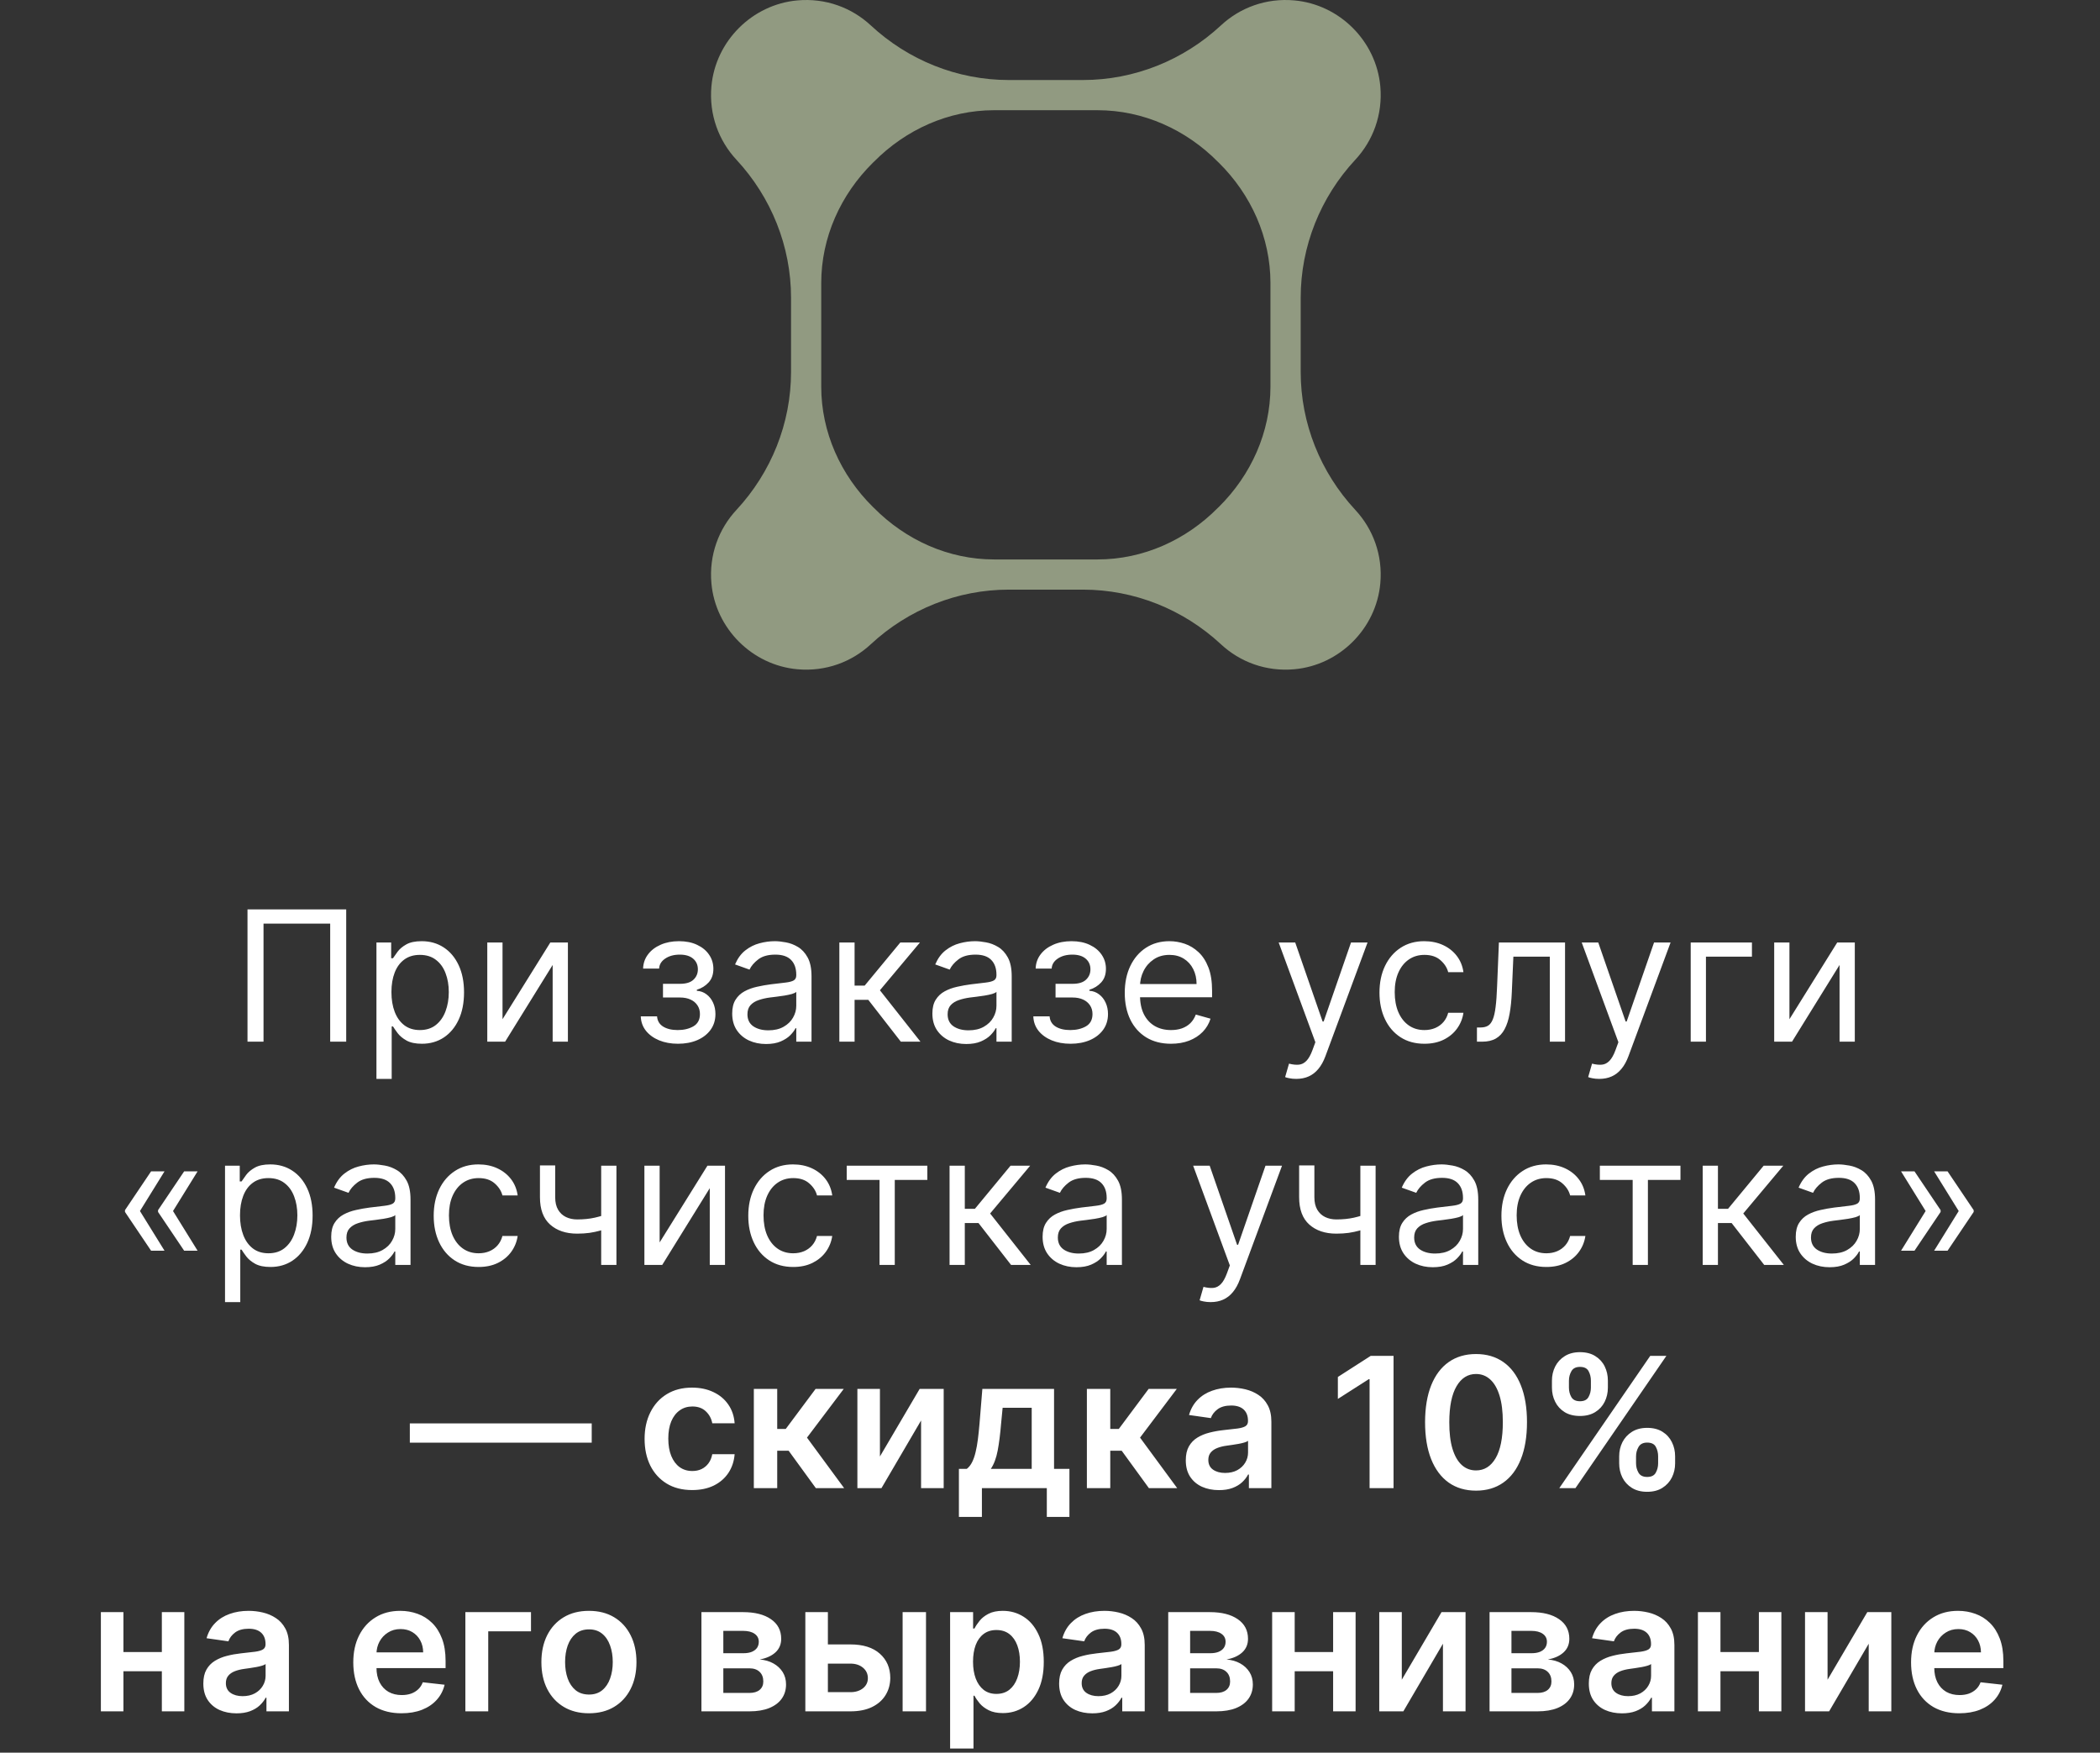
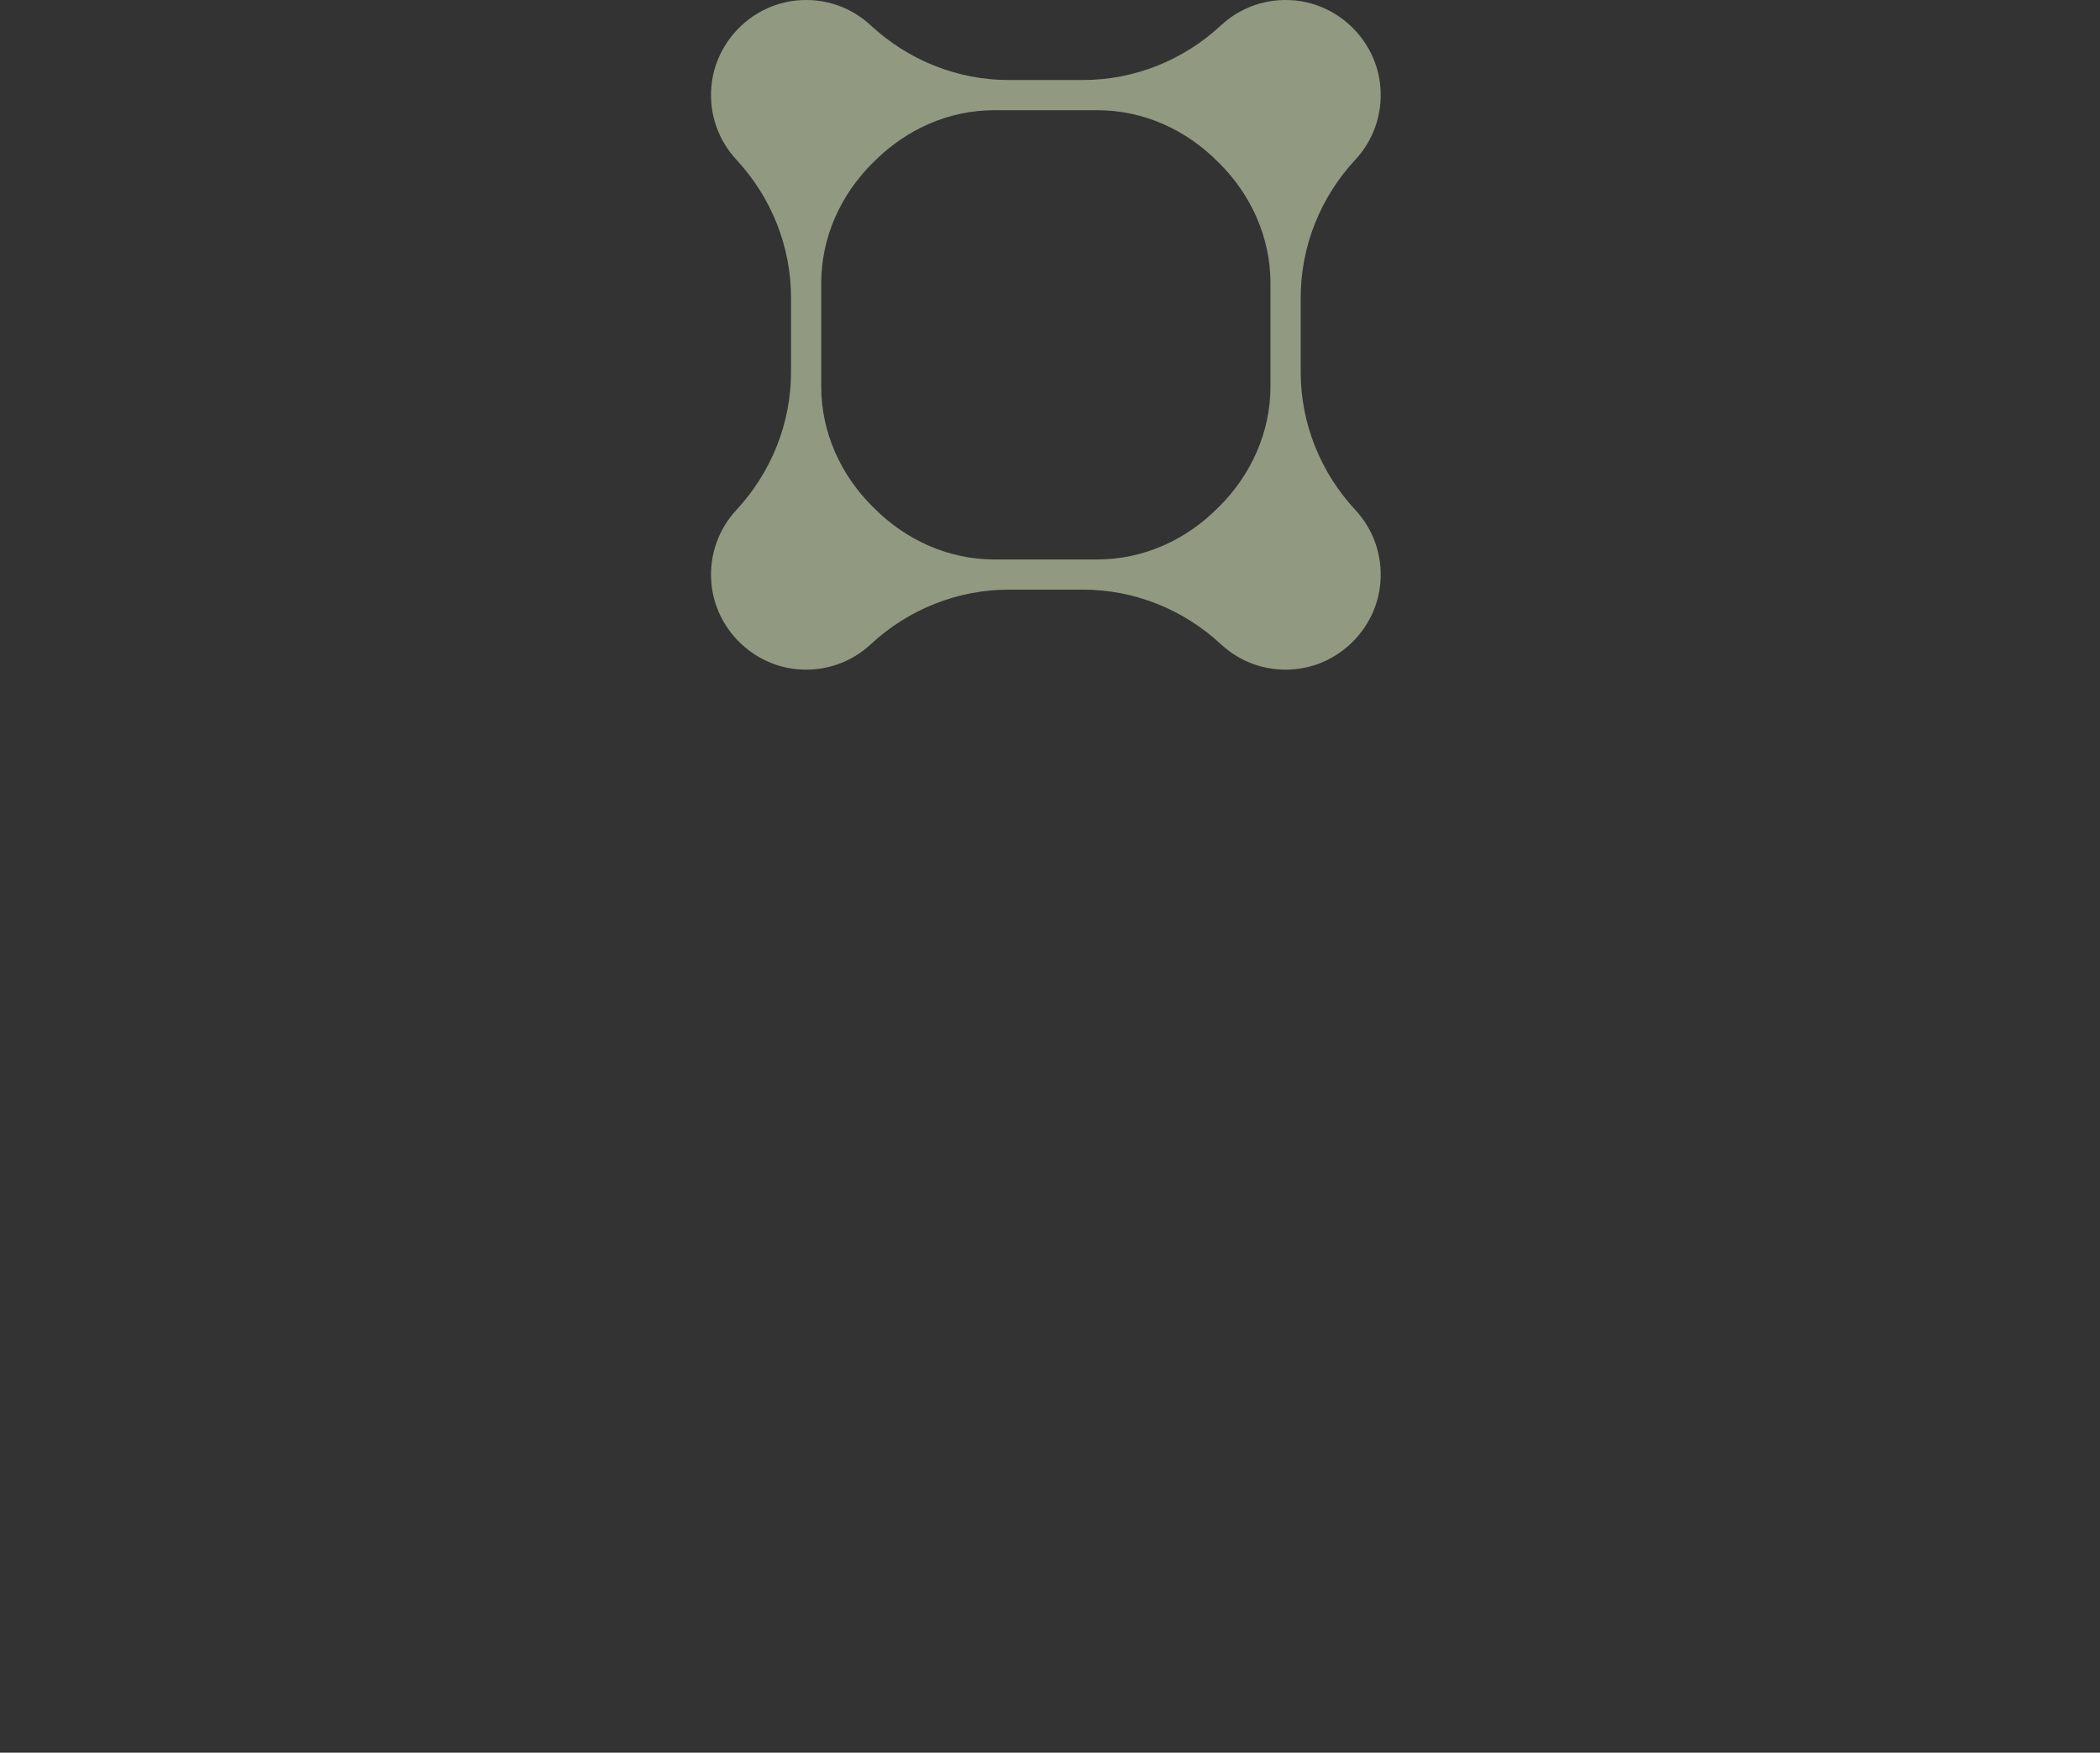
<svg xmlns="http://www.w3.org/2000/svg" width="254" height="212" viewBox="0 0 254 212" fill="none">
  <rect x="0" y="0" width="254" height="212" fill="#333333" stroke="none" />
-   <path d="M41.874 110V126H39.937V111.719H31.874V126H29.936V110H41.874ZM45.532 130.5V114H47.313V115.906H47.532C47.668 115.698 47.855 115.432 48.095 115.109C48.34 114.781 48.688 114.49 49.142 114.234C49.6 113.974 50.22 113.844 51.001 113.844C52.011 113.844 52.902 114.096 53.673 114.602C54.444 115.107 55.045 115.823 55.477 116.75C55.91 117.677 56.126 118.771 56.126 120.031C56.126 121.302 55.91 122.404 55.477 123.336C55.045 124.263 54.446 124.982 53.681 125.492C52.915 125.997 52.032 126.25 51.032 126.25C50.261 126.25 49.644 126.122 49.181 125.867C48.717 125.607 48.36 125.312 48.11 124.984C47.86 124.651 47.668 124.375 47.532 124.156H47.376V130.5H45.532ZM47.345 120C47.345 120.906 47.477 121.706 47.743 122.398C48.009 123.086 48.397 123.625 48.907 124.016C49.418 124.401 50.043 124.594 50.782 124.594C51.553 124.594 52.196 124.391 52.712 123.984C53.233 123.573 53.623 123.021 53.884 122.328C54.149 121.63 54.282 120.854 54.282 120C54.282 119.156 54.152 118.396 53.892 117.719C53.636 117.036 53.248 116.497 52.727 116.102C52.212 115.701 51.563 115.5 50.782 115.5C50.032 115.5 49.402 115.69 48.892 116.07C48.381 116.445 47.996 116.971 47.735 117.648C47.475 118.32 47.345 119.104 47.345 120ZM60.782 123.281L66.564 114H68.689V126H66.845V116.719L61.095 126H58.938V114H60.782V123.281ZM77.503 122.937H79.472C79.513 123.479 79.758 123.891 80.206 124.172C80.659 124.453 81.248 124.594 81.972 124.594C82.711 124.594 83.344 124.443 83.87 124.141C84.396 123.833 84.659 123.339 84.659 122.656C84.659 122.255 84.56 121.906 84.362 121.609C84.164 121.307 83.886 121.073 83.526 120.906C83.167 120.74 82.743 120.656 82.253 120.656H80.19V119H82.253C82.987 119 83.529 118.833 83.878 118.5C84.232 118.167 84.409 117.75 84.409 117.25C84.409 116.714 84.219 116.284 83.839 115.961C83.459 115.633 82.92 115.469 82.222 115.469C81.519 115.469 80.933 115.628 80.464 115.945C79.995 116.258 79.748 116.661 79.722 117.156H77.784C77.805 116.51 78.003 115.94 78.378 115.445C78.753 114.945 79.263 114.555 79.909 114.273C80.555 113.987 81.295 113.844 82.128 113.844C82.972 113.844 83.704 113.992 84.323 114.289C84.948 114.581 85.43 114.979 85.769 115.484C86.112 115.984 86.284 116.552 86.284 117.187C86.284 117.865 86.094 118.411 85.714 118.828C85.334 119.245 84.857 119.542 84.284 119.719V119.844C84.737 119.875 85.13 120.021 85.464 120.281C85.802 120.536 86.065 120.872 86.253 121.289C86.44 121.701 86.534 122.156 86.534 122.656C86.534 123.385 86.339 124.021 85.948 124.562C85.558 125.099 85.021 125.516 84.339 125.812C83.657 126.104 82.878 126.25 82.003 126.25C81.154 126.25 80.394 126.112 79.722 125.836C79.05 125.555 78.516 125.167 78.12 124.672C77.73 124.172 77.524 123.594 77.503 122.937ZM92.655 126.281C91.895 126.281 91.205 126.138 90.585 125.852C89.965 125.56 89.473 125.141 89.108 124.594C88.744 124.042 88.561 123.375 88.561 122.594C88.561 121.906 88.697 121.349 88.968 120.922C89.239 120.49 89.601 120.151 90.054 119.906C90.507 119.661 91.007 119.479 91.554 119.359C92.106 119.234 92.66 119.135 93.218 119.063C93.947 118.969 94.538 118.898 94.991 118.852C95.45 118.799 95.783 118.714 95.991 118.594C96.205 118.474 96.311 118.266 96.311 117.969V117.906C96.311 117.135 96.101 116.536 95.679 116.109C95.262 115.682 94.629 115.469 93.78 115.469C92.9 115.469 92.21 115.661 91.71 116.047C91.21 116.432 90.858 116.844 90.655 117.281L88.905 116.656C89.218 115.927 89.634 115.359 90.155 114.953C90.681 114.542 91.254 114.255 91.874 114.094C92.499 113.927 93.114 113.844 93.718 113.844C94.103 113.844 94.546 113.891 95.046 113.984C95.551 114.073 96.038 114.258 96.507 114.539C96.981 114.82 97.374 115.245 97.686 115.812C97.999 116.38 98.155 117.141 98.155 118.094V126H96.311V124.375H96.218C96.093 124.635 95.884 124.914 95.593 125.211C95.301 125.508 94.913 125.76 94.429 125.969C93.944 126.177 93.353 126.281 92.655 126.281ZM92.936 124.625C93.666 124.625 94.28 124.482 94.78 124.195C95.285 123.909 95.666 123.539 95.921 123.086C96.181 122.633 96.311 122.156 96.311 121.656V119.969C96.233 120.062 96.061 120.148 95.796 120.227C95.535 120.299 95.233 120.365 94.89 120.422C94.551 120.474 94.22 120.521 93.897 120.562C93.58 120.599 93.322 120.63 93.124 120.656C92.645 120.719 92.197 120.82 91.78 120.961C91.369 121.096 91.035 121.302 90.78 121.578C90.53 121.849 90.405 122.219 90.405 122.687C90.405 123.328 90.642 123.812 91.116 124.141C91.595 124.464 92.202 124.625 92.936 124.625ZM101.521 126V114H103.364V119.219H104.583L108.896 114H111.271L106.427 119.781L111.333 126H108.958L105.021 120.937H103.364V126H101.521ZM116.868 126.281C116.108 126.281 115.418 126.138 114.798 125.852C114.178 125.56 113.686 125.141 113.321 124.594C112.957 124.042 112.774 123.375 112.774 122.594C112.774 121.906 112.91 121.349 113.181 120.922C113.451 120.49 113.813 120.151 114.267 119.906C114.72 119.661 115.22 119.479 115.767 119.359C116.319 119.234 116.873 119.135 117.431 119.063C118.16 118.969 118.751 118.898 119.204 118.852C119.662 118.799 119.996 118.714 120.204 118.594C120.418 118.474 120.524 118.266 120.524 117.969V117.906C120.524 117.135 120.313 116.536 119.892 116.109C119.475 115.682 118.842 115.469 117.993 115.469C117.113 115.469 116.423 115.661 115.923 116.047C115.423 116.432 115.071 116.844 114.868 117.281L113.118 116.656C113.431 115.927 113.847 115.359 114.368 114.953C114.894 114.542 115.467 114.255 116.087 114.094C116.712 113.927 117.326 113.844 117.931 113.844C118.316 113.844 118.759 113.891 119.259 113.984C119.764 114.073 120.251 114.258 120.72 114.539C121.194 114.82 121.587 115.245 121.899 115.812C122.212 116.38 122.368 117.141 122.368 118.094V126H120.524V124.375H120.431C120.306 124.635 120.097 124.914 119.806 125.211C119.514 125.508 119.126 125.76 118.642 125.969C118.157 126.177 117.566 126.281 116.868 126.281ZM117.149 124.625C117.879 124.625 118.493 124.482 118.993 124.195C119.498 123.909 119.879 123.539 120.134 123.086C120.394 122.633 120.524 122.156 120.524 121.656V119.969C120.446 120.062 120.274 120.148 120.009 120.227C119.748 120.299 119.446 120.365 119.103 120.422C118.764 120.474 118.433 120.521 118.11 120.562C117.793 120.599 117.535 120.63 117.337 120.656C116.858 120.719 116.41 120.82 115.993 120.961C115.582 121.096 115.248 121.302 114.993 121.578C114.743 121.849 114.618 122.219 114.618 122.687C114.618 123.328 114.855 123.812 115.329 124.141C115.808 124.464 116.415 124.625 117.149 124.625ZM124.983 122.937H126.952C126.994 123.479 127.239 123.891 127.687 124.172C128.14 124.453 128.728 124.594 129.452 124.594C130.192 124.594 130.825 124.443 131.351 124.141C131.877 123.833 132.14 123.339 132.14 122.656C132.14 122.255 132.041 121.906 131.843 121.609C131.645 121.307 131.366 121.073 131.007 120.906C130.647 120.74 130.223 120.656 129.733 120.656H127.671V119H129.733C130.468 119 131.009 118.833 131.358 118.5C131.713 118.167 131.89 117.75 131.89 117.25C131.89 116.714 131.7 116.284 131.319 115.961C130.939 115.633 130.4 115.469 129.702 115.469C128.999 115.469 128.413 115.628 127.944 115.945C127.476 116.258 127.228 116.661 127.202 117.156H125.265C125.285 116.51 125.483 115.94 125.858 115.445C126.233 114.945 126.744 114.555 127.39 114.273C128.035 113.987 128.775 113.844 129.608 113.844C130.452 113.844 131.184 113.992 131.804 114.289C132.429 114.581 132.91 114.979 133.249 115.484C133.593 115.984 133.765 116.552 133.765 117.187C133.765 117.865 133.575 118.411 133.194 118.828C132.814 119.245 132.338 119.542 131.765 119.719V119.844C132.218 119.875 132.611 120.021 132.944 120.281C133.283 120.536 133.546 120.872 133.733 121.289C133.921 121.701 134.015 122.156 134.015 122.656C134.015 123.385 133.819 124.021 133.429 124.562C133.038 125.099 132.502 125.516 131.819 125.812C131.137 126.104 130.358 126.25 129.483 126.25C128.634 126.25 127.874 126.112 127.202 125.836C126.53 125.555 125.996 125.167 125.601 124.672C125.21 124.172 125.004 123.594 124.983 122.937ZM141.636 126.25C140.479 126.25 139.482 125.995 138.644 125.484C137.81 124.969 137.167 124.25 136.714 123.328C136.266 122.401 136.042 121.323 136.042 120.094C136.042 118.865 136.266 117.781 136.714 116.844C137.167 115.901 137.797 115.167 138.604 114.641C139.417 114.109 140.365 113.844 141.448 113.844C142.073 113.844 142.69 113.948 143.3 114.156C143.909 114.365 144.464 114.703 144.964 115.172C145.464 115.635 145.862 116.25 146.159 117.016C146.456 117.781 146.604 118.724 146.604 119.844V120.625H137.354V119.031H144.729C144.729 118.354 144.594 117.75 144.323 117.219C144.058 116.687 143.677 116.268 143.183 115.961C142.693 115.654 142.115 115.5 141.448 115.5C140.714 115.5 140.078 115.682 139.542 116.047C139.011 116.406 138.602 116.875 138.315 117.453C138.029 118.031 137.886 118.651 137.886 119.312V120.375C137.886 121.281 138.042 122.049 138.354 122.68C138.672 123.305 139.112 123.781 139.675 124.109C140.237 124.432 140.891 124.594 141.636 124.594C142.12 124.594 142.558 124.526 142.948 124.391C143.344 124.25 143.685 124.042 143.972 123.766C144.258 123.484 144.479 123.135 144.636 122.719L146.417 123.219C146.229 123.823 145.914 124.354 145.472 124.812C145.029 125.266 144.482 125.62 143.831 125.875C143.18 126.125 142.448 126.25 141.636 126.25ZM156.784 130.5C156.472 130.5 156.193 130.474 155.948 130.422C155.703 130.375 155.534 130.328 155.44 130.281L155.909 128.656C156.357 128.771 156.753 128.813 157.097 128.781C157.44 128.75 157.745 128.596 158.011 128.32C158.282 128.049 158.529 127.609 158.753 127L159.097 126.063L154.659 114H156.659L159.972 123.562H160.097L163.409 114H165.409L160.315 127.75C160.086 128.37 159.802 128.883 159.464 129.289C159.125 129.701 158.732 130.005 158.284 130.203C157.841 130.401 157.341 130.5 156.784 130.5ZM172.288 126.25C171.163 126.25 170.194 125.984 169.382 125.453C168.569 124.922 167.944 124.19 167.507 123.258C167.069 122.326 166.851 121.26 166.851 120.062C166.851 118.844 167.075 117.768 167.522 116.836C167.976 115.898 168.606 115.167 169.413 114.641C170.226 114.109 171.174 113.844 172.257 113.844C173.101 113.844 173.861 114 174.538 114.312C175.215 114.625 175.77 115.062 176.202 115.625C176.634 116.187 176.903 116.844 177.007 117.594H175.163C175.022 117.047 174.71 116.562 174.226 116.141C173.746 115.714 173.101 115.5 172.288 115.5C171.569 115.5 170.939 115.687 170.397 116.062C169.861 116.432 169.442 116.956 169.14 117.633C168.843 118.305 168.694 119.094 168.694 120C168.694 120.927 168.84 121.734 169.132 122.422C169.429 123.109 169.845 123.643 170.382 124.023C170.924 124.404 171.559 124.594 172.288 124.594C172.767 124.594 173.202 124.51 173.593 124.344C173.983 124.177 174.314 123.938 174.585 123.625C174.856 123.312 175.049 122.937 175.163 122.5H177.007C176.903 123.208 176.645 123.846 176.233 124.414C175.827 124.977 175.288 125.424 174.616 125.758C173.95 126.086 173.174 126.25 172.288 126.25ZM178.64 126V124.281H179.077C179.437 124.281 179.736 124.211 179.976 124.07C180.215 123.924 180.408 123.672 180.554 123.312C180.705 122.948 180.819 122.443 180.897 121.797C180.981 121.146 181.041 120.318 181.077 119.312L181.296 114H189.296V126H187.452V115.719H183.046L182.858 120C182.817 120.984 182.728 121.852 182.593 122.602C182.463 123.346 182.262 123.971 181.991 124.477C181.726 124.982 181.371 125.362 180.929 125.617C180.486 125.872 179.931 126 179.265 126H178.64ZM193.437 130.5C193.124 130.5 192.845 130.474 192.601 130.422C192.356 130.375 192.187 130.328 192.093 130.281L192.562 128.656C193.009 128.771 193.405 128.813 193.749 128.781C194.093 128.75 194.397 128.596 194.663 128.32C194.934 128.049 195.181 127.609 195.405 127L195.749 126.063L191.312 114H193.312L196.624 123.562H196.749L200.062 114H202.062L196.968 127.75C196.739 128.37 196.455 128.883 196.116 129.289C195.778 129.701 195.384 130.005 194.937 130.203C194.494 130.401 193.994 130.5 193.437 130.5ZM211.901 114V115.719H206.339V126H204.495V114H211.901ZM216.437 123.281L222.218 114H224.343V126H222.499V116.719L216.749 126H214.593V114H216.437V123.281ZM19.898 151.281H18.273L15.117 146.594V146.437H16.898L19.898 151.281ZM19.898 141.687L16.898 146.531H15.117V146.375L18.273 141.687H19.898ZM23.898 151.281H22.273L19.117 146.594V146.437H20.898L23.898 151.281ZM23.898 141.687L20.898 146.531H19.117V146.375L22.273 141.687H23.898ZM27.217 157.5V141H28.998V142.906H29.217C29.352 142.698 29.54 142.432 29.779 142.109C30.024 141.781 30.373 141.49 30.826 141.234C31.285 140.974 31.904 140.844 32.685 140.844C33.696 140.844 34.587 141.096 35.357 141.602C36.128 142.107 36.73 142.823 37.162 143.75C37.594 144.677 37.81 145.771 37.81 147.031C37.81 148.302 37.594 149.404 37.162 150.336C36.73 151.263 36.131 151.982 35.365 152.492C34.6 152.997 33.717 153.25 32.717 153.25C31.946 153.25 31.329 153.122 30.865 152.867C30.402 152.607 30.045 152.312 29.795 151.984C29.545 151.651 29.352 151.375 29.217 151.156H29.061V157.5H27.217ZM29.029 147C29.029 147.906 29.162 148.706 29.428 149.398C29.693 150.086 30.081 150.625 30.592 151.016C31.102 151.401 31.727 151.594 32.467 151.594C33.238 151.594 33.881 151.391 34.397 150.984C34.917 150.573 35.308 150.021 35.568 149.328C35.834 148.63 35.967 147.854 35.967 147C35.967 146.156 35.837 145.396 35.576 144.719C35.321 144.036 34.933 143.497 34.412 143.102C33.897 142.701 33.248 142.5 32.467 142.5C31.717 142.5 31.087 142.69 30.576 143.07C30.066 143.445 29.68 143.971 29.42 144.648C29.16 145.32 29.029 146.104 29.029 147ZM44.154 153.281C43.394 153.281 42.704 153.138 42.084 152.852C41.464 152.56 40.972 152.141 40.607 151.594C40.243 151.042 40.06 150.375 40.06 149.594C40.06 148.906 40.196 148.349 40.467 147.922C40.738 147.49 41.1 147.151 41.553 146.906C42.006 146.661 42.506 146.479 43.053 146.359C43.605 146.234 44.16 146.135 44.717 146.063C45.446 145.969 46.037 145.898 46.49 145.852C46.949 145.799 47.282 145.714 47.49 145.594C47.704 145.474 47.81 145.266 47.81 144.969V144.906C47.81 144.135 47.6 143.536 47.178 143.109C46.761 142.682 46.128 142.469 45.279 142.469C44.399 142.469 43.709 142.661 43.209 143.047C42.709 143.432 42.357 143.844 42.154 144.281L40.404 143.656C40.717 142.927 41.133 142.359 41.654 141.953C42.18 141.542 42.753 141.255 43.373 141.094C43.998 140.927 44.613 140.844 45.217 140.844C45.602 140.844 46.045 140.891 46.545 140.984C47.05 141.073 47.537 141.258 48.006 141.539C48.48 141.82 48.873 142.245 49.185 142.812C49.498 143.38 49.654 144.141 49.654 145.094V153H47.81V151.375H47.717C47.592 151.635 47.383 151.914 47.092 152.211C46.8 152.508 46.412 152.76 45.928 152.969C45.443 153.177 44.852 153.281 44.154 153.281ZM44.435 151.625C45.165 151.625 45.779 151.482 46.279 151.195C46.785 150.909 47.165 150.539 47.42 150.086C47.68 149.633 47.81 149.156 47.81 148.656V146.969C47.732 147.062 47.56 147.148 47.295 147.227C47.035 147.299 46.732 147.365 46.389 147.422C46.05 147.474 45.719 147.521 45.397 147.562C45.079 147.599 44.821 147.63 44.623 147.656C44.144 147.719 43.696 147.82 43.279 147.961C42.868 148.096 42.535 148.302 42.279 148.578C42.029 148.849 41.904 149.219 41.904 149.687C41.904 150.328 42.141 150.812 42.615 151.141C43.094 151.464 43.701 151.625 44.435 151.625ZM57.895 153.25C56.77 153.25 55.801 152.984 54.988 152.453C54.176 151.922 53.551 151.19 53.113 150.258C52.676 149.326 52.457 148.26 52.457 147.062C52.457 145.844 52.681 144.768 53.129 143.836C53.582 142.898 54.212 142.167 55.02 141.641C55.832 141.109 56.78 140.844 57.863 140.844C58.707 140.844 59.467 141 60.145 141.312C60.822 141.625 61.376 142.062 61.809 142.625C62.241 143.187 62.509 143.844 62.613 144.594H60.77C60.629 144.047 60.316 143.562 59.832 143.141C59.353 142.714 58.707 142.5 57.895 142.5C57.176 142.5 56.546 142.687 56.004 143.062C55.467 143.432 55.048 143.956 54.746 144.633C54.449 145.305 54.301 146.094 54.301 147C54.301 147.927 54.447 148.734 54.738 149.422C55.035 150.109 55.452 150.643 55.988 151.023C56.53 151.404 57.165 151.594 57.895 151.594C58.374 151.594 58.809 151.51 59.199 151.344C59.59 151.177 59.921 150.938 60.191 150.625C60.462 150.312 60.655 149.937 60.77 149.5H62.613C62.509 150.208 62.251 150.846 61.84 151.414C61.434 151.977 60.895 152.424 60.223 152.758C59.556 153.086 58.78 153.25 57.895 153.25ZM74.559 141V153H72.715V141H74.559ZM73.84 146.719V148.437C73.423 148.594 73.009 148.732 72.598 148.852C72.186 148.966 71.754 149.057 71.301 149.125C70.848 149.187 70.35 149.219 69.809 149.219C68.449 149.219 67.358 148.852 66.535 148.117C65.717 147.383 65.309 146.281 65.309 144.812V140.969H67.152V144.812C67.152 145.427 67.269 145.932 67.504 146.328C67.738 146.724 68.056 147.018 68.457 147.211C68.858 147.404 69.309 147.5 69.809 147.5C70.59 147.5 71.296 147.43 71.926 147.289C72.561 147.143 73.199 146.953 73.84 146.719ZM79.785 150.281L85.566 141H87.691V153H85.848V143.719L80.098 153H77.941V141H79.785V150.281ZM95.943 153.25C94.818 153.25 93.85 152.984 93.037 152.453C92.225 151.922 91.6 151.19 91.162 150.258C90.725 149.326 90.506 148.26 90.506 147.062C90.506 145.844 90.73 144.768 91.178 143.836C91.631 142.898 92.261 142.167 93.068 141.641C93.881 141.109 94.829 140.844 95.912 140.844C96.756 140.844 97.516 141 98.193 141.312C98.87 141.625 99.425 142.062 99.857 142.625C100.29 143.187 100.558 143.844 100.662 144.594H98.818C98.678 144.047 98.365 143.562 97.881 143.141C97.402 142.714 96.756 142.5 95.943 142.5C95.225 142.5 94.594 142.687 94.053 143.062C93.516 143.432 93.097 143.956 92.795 144.633C92.498 145.305 92.35 146.094 92.35 147C92.35 147.927 92.495 148.734 92.787 149.422C93.084 150.109 93.501 150.643 94.037 151.023C94.579 151.404 95.214 151.594 95.943 151.594C96.422 151.594 96.857 151.51 97.248 151.344C97.639 151.177 97.969 150.938 98.24 150.625C98.511 150.312 98.704 149.937 98.818 149.5H100.662C100.558 150.208 100.3 150.846 99.889 151.414C99.482 151.977 98.943 152.424 98.272 152.758C97.605 153.086 96.829 153.25 95.943 153.25ZM102.412 142.719V141H112.162V142.719H108.225V153H106.381V142.719H102.412ZM114.852 153V141H116.695V146.219H117.914L122.227 141H124.602L119.758 146.781L124.664 153H122.289L118.352 147.937H116.695V153H114.852ZM130.199 153.281C129.439 153.281 128.749 153.138 128.129 152.852C127.509 152.56 127.017 152.141 126.652 151.594C126.288 151.042 126.105 150.375 126.105 149.594C126.105 148.906 126.241 148.349 126.512 147.922C126.783 147.49 127.145 147.151 127.598 146.906C128.051 146.661 128.551 146.479 129.098 146.359C129.65 146.234 130.204 146.135 130.762 146.063C131.491 145.969 132.082 145.898 132.535 145.852C132.993 145.799 133.327 145.714 133.535 145.594C133.749 145.474 133.855 145.266 133.855 144.969V144.906C133.855 144.135 133.645 143.536 133.223 143.109C132.806 142.682 132.173 142.469 131.324 142.469C130.444 142.469 129.754 142.661 129.254 143.047C128.754 143.432 128.402 143.844 128.199 144.281L126.449 143.656C126.762 142.927 127.178 142.359 127.699 141.953C128.225 141.542 128.798 141.255 129.418 141.094C130.043 140.927 130.658 140.844 131.262 140.844C131.647 140.844 132.09 140.891 132.59 140.984C133.095 141.073 133.582 141.258 134.051 141.539C134.525 141.82 134.918 142.245 135.23 142.812C135.543 143.38 135.699 144.141 135.699 145.094V153H133.855V151.375H133.762C133.637 151.635 133.428 151.914 133.137 152.211C132.845 152.508 132.457 152.76 131.973 152.969C131.488 153.177 130.897 153.281 130.199 153.281ZM130.48 151.625C131.21 151.625 131.824 151.482 132.324 151.195C132.829 150.909 133.21 150.539 133.465 150.086C133.725 149.633 133.855 149.156 133.855 148.656V146.969C133.777 147.062 133.605 147.148 133.34 147.227C133.079 147.299 132.777 147.365 132.434 147.422C132.095 147.474 131.764 147.521 131.441 147.562C131.124 147.599 130.866 147.63 130.668 147.656C130.189 147.719 129.741 147.82 129.324 147.961C128.913 148.096 128.579 148.302 128.324 148.578C128.074 148.849 127.949 149.219 127.949 149.687C127.949 150.328 128.186 150.812 128.66 151.141C129.139 151.464 129.746 151.625 130.48 151.625ZM146.439 157.5C146.127 157.5 145.848 157.474 145.604 157.422C145.359 157.375 145.189 157.328 145.096 157.281L145.564 155.656C146.012 155.771 146.408 155.813 146.752 155.781C147.096 155.75 147.4 155.596 147.666 155.32C147.937 155.049 148.184 154.609 148.408 154L148.752 153.063L144.314 141H146.314L149.627 150.562H149.752L153.064 141H155.064L149.971 154.75C149.742 155.37 149.458 155.883 149.119 156.289C148.781 156.701 148.387 157.005 147.939 157.203C147.497 157.401 146.997 157.5 146.439 157.5ZM166.383 141V153H164.539V141H166.383ZM165.664 146.719V148.437C165.247 148.594 164.833 148.732 164.422 148.852C164.01 148.966 163.578 149.057 163.125 149.125C162.672 149.187 162.174 149.219 161.633 149.219C160.273 149.219 159.182 148.852 158.359 148.117C157.542 147.383 157.133 146.281 157.133 144.812V140.969H158.977V144.812C158.977 145.427 159.094 145.932 159.328 146.328C159.563 146.724 159.88 147.018 160.281 147.211C160.682 147.404 161.133 147.5 161.633 147.5C162.414 147.5 163.12 147.43 163.75 147.289C164.385 147.143 165.023 146.953 165.664 146.719ZM173.297 153.281C172.536 153.281 171.846 153.138 171.227 152.852C170.607 152.56 170.115 152.141 169.75 151.594C169.385 151.042 169.203 150.375 169.203 149.594C169.203 148.906 169.339 148.349 169.609 147.922C169.88 147.49 170.242 147.151 170.695 146.906C171.148 146.661 171.648 146.479 172.195 146.359C172.747 146.234 173.302 146.135 173.859 146.063C174.589 145.969 175.18 145.898 175.633 145.852C176.091 145.799 176.424 145.714 176.633 145.594C176.846 145.474 176.953 145.266 176.953 144.969V144.906C176.953 144.135 176.742 143.536 176.32 143.109C175.904 142.682 175.271 142.469 174.422 142.469C173.542 142.469 172.852 142.661 172.352 143.047C171.852 143.432 171.5 143.844 171.297 144.281L169.547 143.656C169.859 142.927 170.276 142.359 170.797 141.953C171.323 141.542 171.896 141.255 172.516 141.094C173.141 140.927 173.755 140.844 174.359 140.844C174.745 140.844 175.188 140.891 175.688 140.984C176.193 141.073 176.68 141.258 177.148 141.539C177.622 141.82 178.016 142.245 178.328 142.812C178.641 143.38 178.797 144.141 178.797 145.094V153H176.953V151.375H176.859C176.734 151.635 176.526 151.914 176.234 152.211C175.943 152.508 175.555 152.76 175.07 152.969C174.586 153.177 173.995 153.281 173.297 153.281ZM173.578 151.625C174.307 151.625 174.922 151.482 175.422 151.195C175.927 150.909 176.307 150.539 176.562 150.086C176.823 149.633 176.953 149.156 176.953 148.656V146.969C176.875 147.062 176.703 147.148 176.438 147.227C176.177 147.299 175.875 147.365 175.531 147.422C175.193 147.474 174.862 147.521 174.539 147.562C174.221 147.599 173.964 147.63 173.766 147.656C173.286 147.719 172.839 147.82 172.422 147.961C172.01 148.096 171.677 148.302 171.422 148.578C171.172 148.849 171.047 149.219 171.047 149.687C171.047 150.328 171.284 150.812 171.758 151.141C172.237 151.464 172.844 151.625 173.578 151.625ZM187.037 153.25C185.912 153.25 184.943 152.984 184.131 152.453C183.318 151.922 182.693 151.19 182.256 150.258C181.818 149.326 181.6 148.26 181.6 147.062C181.6 145.844 181.824 144.768 182.271 143.836C182.725 142.898 183.355 142.167 184.162 141.641C184.975 141.109 185.923 140.844 187.006 140.844C187.85 140.844 188.61 141 189.287 141.312C189.964 141.625 190.519 142.062 190.951 142.625C191.383 143.187 191.652 143.844 191.756 144.594H189.912C189.771 144.047 189.459 143.562 188.975 143.141C188.495 142.714 187.85 142.5 187.037 142.5C186.318 142.5 185.688 142.687 185.146 143.062C184.61 143.432 184.191 143.956 183.889 144.633C183.592 145.305 183.443 146.094 183.443 147C183.443 147.927 183.589 148.734 183.881 149.422C184.178 150.109 184.594 150.643 185.131 151.023C185.673 151.404 186.308 151.594 187.037 151.594C187.516 151.594 187.951 151.51 188.342 151.344C188.732 151.177 189.063 150.938 189.334 150.625C189.605 150.312 189.798 149.937 189.912 149.5H191.756C191.652 150.208 191.394 150.846 190.982 151.414C190.576 151.977 190.037 152.424 189.365 152.758C188.699 153.086 187.923 153.25 187.037 153.25ZM193.506 142.719V141H203.256V142.719H199.318V153H197.475V142.719H193.506ZM205.945 153V141H207.789V146.219H209.008L213.32 141H215.695L210.852 146.781L215.758 153H213.383L209.445 147.937H207.789V153H205.945ZM221.293 153.281C220.533 153.281 219.842 153.138 219.223 152.852C218.603 152.56 218.111 152.141 217.746 151.594C217.382 151.042 217.199 150.375 217.199 149.594C217.199 148.906 217.335 148.349 217.605 147.922C217.876 147.49 218.238 147.151 218.691 146.906C219.145 146.661 219.645 146.479 220.191 146.359C220.743 146.234 221.298 146.135 221.855 146.063C222.585 145.969 223.176 145.898 223.629 145.852C224.087 145.799 224.421 145.714 224.629 145.594C224.842 145.474 224.949 145.266 224.949 144.969V144.906C224.949 144.135 224.738 143.536 224.316 143.109C223.9 142.682 223.267 142.469 222.418 142.469C221.538 142.469 220.848 142.661 220.348 143.047C219.848 143.432 219.496 143.844 219.293 144.281L217.543 143.656C217.855 142.927 218.272 142.359 218.793 141.953C219.319 141.542 219.892 141.255 220.512 141.094C221.137 140.927 221.751 140.844 222.355 140.844C222.741 140.844 223.184 140.891 223.684 140.984C224.189 141.073 224.676 141.258 225.145 141.539C225.618 141.82 226.012 142.245 226.324 142.812C226.637 143.38 226.793 144.141 226.793 145.094V153H224.949V151.375H224.855C224.73 151.635 224.522 151.914 224.23 152.211C223.939 152.508 223.551 152.76 223.066 152.969C222.582 153.177 221.991 153.281 221.293 153.281ZM221.574 151.625C222.303 151.625 222.918 151.482 223.418 151.195C223.923 150.909 224.303 150.539 224.559 150.086C224.819 149.633 224.949 149.156 224.949 148.656V146.969C224.871 147.062 224.699 147.148 224.434 147.227C224.173 147.299 223.871 147.365 223.527 147.422C223.189 147.474 222.858 147.521 222.535 147.562C222.217 147.599 221.96 147.63 221.762 147.656C221.283 147.719 220.835 147.82 220.418 147.961C220.007 148.096 219.673 148.302 219.418 148.578C219.168 148.849 219.043 149.219 219.043 149.687C219.043 150.328 219.28 150.812 219.754 151.141C220.233 151.464 220.84 151.625 221.574 151.625ZM229.939 151.281L232.939 146.437H234.721V146.594L231.564 151.281H229.939ZM229.939 141.687H231.564L234.721 146.375V146.531H232.939L229.939 141.687ZM233.939 151.281L236.939 146.437H238.721V146.594L235.564 151.281H233.939ZM233.939 141.687H235.564L238.721 146.375V146.531H236.939L233.939 141.687ZM71.57 172.172V174.5H49.57V172.172H71.57ZM83.715 180.234C82.517 180.234 81.488 179.971 80.629 179.445C79.775 178.919 79.116 178.193 78.652 177.266C78.194 176.333 77.965 175.26 77.965 174.047C77.965 172.828 78.199 171.753 78.668 170.82C79.137 169.883 79.798 169.154 80.652 168.633C81.512 168.107 82.527 167.844 83.699 167.844C84.673 167.844 85.535 168.023 86.285 168.383C87.04 168.737 87.642 169.24 88.09 169.891C88.538 170.536 88.793 171.292 88.856 172.156H86.152C86.043 171.578 85.783 171.096 85.371 170.711C84.965 170.32 84.421 170.125 83.738 170.125C83.16 170.125 82.652 170.281 82.215 170.594C81.777 170.901 81.436 171.344 81.191 171.922C80.952 172.5 80.832 173.193 80.832 174C80.832 174.818 80.952 175.521 81.191 176.109C81.431 176.693 81.767 177.143 82.199 177.461C82.637 177.773 83.15 177.93 83.738 177.93C84.155 177.93 84.527 177.852 84.856 177.695C85.189 177.534 85.467 177.302 85.691 177C85.915 176.698 86.069 176.331 86.152 175.898H88.856C88.788 176.747 88.538 177.5 88.106 178.156C87.673 178.807 87.085 179.318 86.34 179.687C85.595 180.052 84.72 180.234 83.715 180.234ZM91.178 180V168H94.006V172.844H95.037L98.647 168H102.053L97.607 173.891L102.1 180H98.678L95.389 175.477H94.006V180H91.178ZM106.43 176.172L111.234 168H114.141V180H111.406V171.82L106.617 180H103.703V168H106.43V176.172ZM115.982 183.484V177.672H116.936C117.191 177.474 117.404 177.206 117.576 176.867C117.748 176.523 117.889 176.12 117.998 175.656C118.113 175.187 118.206 174.664 118.279 174.086C118.352 173.503 118.417 172.875 118.475 172.203L118.818 168H127.49V177.672H129.35V183.484H126.615V180H118.764V183.484H115.982ZM119.842 177.672H124.787V170.281H121.271L121.084 172.203C120.98 173.474 120.842 174.562 120.67 175.469C120.498 176.375 120.222 177.109 119.842 177.672ZM131.461 180V168H134.289V172.844H135.32L138.93 168H142.336L137.891 173.891L142.383 180H138.961L135.672 175.477H134.289V180H131.461ZM147.439 180.242C146.679 180.242 145.994 180.107 145.385 179.836C144.781 179.56 144.301 179.154 143.947 178.617C143.598 178.081 143.424 177.419 143.424 176.633C143.424 175.956 143.549 175.396 143.799 174.953C144.049 174.51 144.39 174.156 144.822 173.891C145.255 173.625 145.742 173.424 146.283 173.289C146.83 173.148 147.395 173.047 147.979 172.984C148.682 172.911 149.252 172.846 149.689 172.789C150.127 172.727 150.445 172.633 150.643 172.508C150.846 172.378 150.947 172.177 150.947 171.906V171.859C150.947 171.271 150.773 170.815 150.424 170.492C150.075 170.169 149.572 170.008 148.916 170.008C148.223 170.008 147.674 170.159 147.268 170.461C146.867 170.763 146.596 171.12 146.455 171.531L143.814 171.156C144.023 170.427 144.367 169.818 144.846 169.328C145.325 168.833 145.911 168.464 146.604 168.219C147.296 167.969 148.062 167.844 148.9 167.844C149.479 167.844 150.054 167.911 150.627 168.047C151.2 168.182 151.723 168.406 152.197 168.719C152.671 169.026 153.051 169.445 153.338 169.977C153.63 170.508 153.775 171.172 153.775 171.969V180H151.057V178.352H150.963C150.791 178.685 150.549 178.997 150.236 179.289C149.929 179.576 149.541 179.807 149.072 179.984C148.609 180.156 148.064 180.242 147.439 180.242ZM148.174 178.164C148.742 178.164 149.234 178.052 149.65 177.828C150.067 177.599 150.387 177.297 150.611 176.922C150.84 176.547 150.955 176.138 150.955 175.695V174.281C150.867 174.354 150.715 174.422 150.502 174.484C150.294 174.547 150.059 174.602 149.799 174.648C149.538 174.695 149.281 174.737 149.025 174.773C148.77 174.81 148.549 174.841 148.361 174.867C147.939 174.924 147.562 175.018 147.229 175.148C146.895 175.279 146.632 175.461 146.439 175.695C146.247 175.924 146.15 176.221 146.15 176.586C146.15 177.107 146.34 177.5 146.721 177.766C147.101 178.031 147.585 178.164 148.174 178.164ZM168.553 164V180H165.654V166.82H165.561L161.818 169.211V166.555L165.795 164H168.553ZM178.529 180.305C177.243 180.305 176.139 179.979 175.217 179.328C174.3 178.672 173.594 177.727 173.1 176.492C172.61 175.253 172.365 173.76 172.365 172.016C172.37 170.271 172.618 168.786 173.107 167.562C173.602 166.333 174.308 165.396 175.225 164.75C176.146 164.104 177.248 163.781 178.529 163.781C179.811 163.781 180.912 164.104 181.834 164.75C182.756 165.396 183.462 166.333 183.951 167.562C184.446 168.792 184.693 170.276 184.693 172.016C184.693 173.766 184.446 175.26 183.951 176.5C183.462 177.734 182.756 178.677 181.834 179.328C180.917 179.979 179.816 180.305 178.529 180.305ZM178.529 177.859C179.529 177.859 180.318 177.367 180.896 176.383C181.48 175.393 181.771 173.937 181.771 172.016C181.771 170.745 181.639 169.677 181.373 168.812C181.107 167.948 180.732 167.297 180.248 166.859C179.764 166.417 179.191 166.195 178.529 166.195C177.535 166.195 176.748 166.69 176.17 167.68C175.592 168.664 175.3 170.109 175.295 172.016C175.29 173.292 175.417 174.365 175.678 175.234C175.943 176.104 176.318 176.76 176.803 177.203C177.287 177.641 177.863 177.859 178.529 177.859ZM195.844 177V176.156C195.844 175.536 195.974 174.966 196.234 174.445C196.5 173.924 196.885 173.505 197.391 173.187C197.896 172.87 198.508 172.711 199.227 172.711C199.966 172.711 200.586 172.87 201.086 173.187C201.586 173.5 201.964 173.917 202.219 174.438C202.479 174.958 202.609 175.531 202.609 176.156V177C202.609 177.62 202.479 178.19 202.219 178.711C201.958 179.232 201.576 179.651 201.07 179.969C200.57 180.286 199.956 180.445 199.227 180.445C198.497 180.445 197.88 180.286 197.375 179.969C196.87 179.651 196.487 179.232 196.227 178.711C195.971 178.19 195.844 177.62 195.844 177ZM197.883 176.156V177C197.883 177.411 197.982 177.789 198.18 178.133C198.378 178.477 198.727 178.648 199.227 178.648C199.732 178.648 200.078 178.479 200.266 178.141C200.458 177.797 200.555 177.417 200.555 177V176.156C200.555 175.74 200.464 175.359 200.281 175.016C200.099 174.667 199.747 174.492 199.227 174.492C198.737 174.492 198.391 174.667 198.188 175.016C197.984 175.359 197.883 175.74 197.883 176.156ZM187.711 167.844V167C187.711 166.375 187.844 165.802 188.109 165.281C188.375 164.76 188.76 164.344 189.266 164.031C189.771 163.714 190.383 163.555 191.102 163.555C191.836 163.555 192.453 163.714 192.953 164.031C193.458 164.344 193.839 164.76 194.094 165.281C194.349 165.802 194.477 166.375 194.477 167V167.844C194.477 168.469 194.346 169.042 194.086 169.562C193.831 170.078 193.451 170.492 192.945 170.805C192.44 171.117 191.826 171.273 191.102 171.273C190.367 171.273 189.747 171.117 189.242 170.805C188.742 170.492 188.362 170.076 188.102 169.555C187.841 169.034 187.711 168.464 187.711 167.844ZM189.766 167V167.844C189.766 168.26 189.862 168.641 190.055 168.984C190.253 169.323 190.602 169.492 191.102 169.492C191.602 169.492 191.945 169.323 192.133 168.984C192.326 168.641 192.422 168.26 192.422 167.844V167C192.422 166.583 192.331 166.203 192.148 165.859C191.966 165.51 191.617 165.336 191.102 165.336C190.607 165.336 190.26 165.51 190.063 165.859C189.865 166.208 189.766 166.589 189.766 167ZM188.602 180L199.602 164H201.555L190.555 180H188.602ZM20.443 199.828V202.148H14.053V199.828H20.443ZM14.928 195V207H12.201V195H14.928ZM22.295 195V207H19.576V195H22.295ZM28.609 207.242C27.849 207.242 27.164 207.107 26.555 206.836C25.951 206.56 25.471 206.154 25.117 205.617C24.768 205.081 24.594 204.419 24.594 203.633C24.594 202.956 24.719 202.396 24.969 201.953C25.219 201.51 25.56 201.156 25.992 200.891C26.424 200.625 26.912 200.424 27.453 200.289C28 200.148 28.565 200.047 29.148 199.984C29.852 199.911 30.422 199.846 30.859 199.789C31.297 199.727 31.615 199.633 31.812 199.508C32.016 199.378 32.117 199.177 32.117 198.906V198.859C32.117 198.271 31.943 197.815 31.594 197.492C31.245 197.169 30.742 197.008 30.086 197.008C29.393 197.008 28.844 197.159 28.438 197.461C28.037 197.763 27.766 198.12 27.625 198.531L24.984 198.156C25.193 197.427 25.537 196.818 26.016 196.328C26.495 195.833 27.081 195.464 27.773 195.219C28.466 194.969 29.232 194.844 30.07 194.844C30.648 194.844 31.224 194.911 31.797 195.047C32.37 195.182 32.893 195.406 33.367 195.719C33.841 196.026 34.221 196.445 34.508 196.977C34.8 197.508 34.945 198.172 34.945 198.969V207H32.227V205.352H32.133C31.961 205.685 31.719 205.997 31.406 206.289C31.099 206.576 30.711 206.807 30.242 206.984C29.779 207.156 29.234 207.242 28.609 207.242ZM29.344 205.164C29.912 205.164 30.404 205.052 30.82 204.828C31.237 204.599 31.557 204.297 31.781 203.922C32.01 203.547 32.125 203.138 32.125 202.695V201.281C32.036 201.354 31.885 201.422 31.672 201.484C31.463 201.547 31.229 201.602 30.969 201.648C30.708 201.695 30.451 201.737 30.195 201.773C29.94 201.81 29.719 201.841 29.531 201.867C29.109 201.924 28.732 202.018 28.398 202.148C28.065 202.279 27.802 202.461 27.609 202.695C27.417 202.924 27.32 203.221 27.32 203.586C27.32 204.107 27.51 204.5 27.891 204.766C28.271 205.031 28.755 205.164 29.344 205.164ZM48.559 207.234C47.355 207.234 46.316 206.984 45.441 206.484C44.572 205.979 43.902 205.266 43.434 204.344C42.965 203.417 42.73 202.326 42.73 201.07C42.73 199.836 42.965 198.753 43.434 197.82C43.908 196.883 44.569 196.154 45.418 195.633C46.267 195.107 47.264 194.844 48.41 194.844C49.15 194.844 49.848 194.964 50.504 195.203C51.165 195.437 51.749 195.802 52.254 196.297C52.764 196.792 53.165 197.422 53.457 198.187C53.749 198.948 53.895 199.854 53.895 200.906V201.773H44.059V199.867H51.184C51.178 199.326 51.061 198.844 50.832 198.422C50.603 197.995 50.283 197.659 49.871 197.414C49.465 197.169 48.991 197.047 48.449 197.047C47.871 197.047 47.363 197.187 46.926 197.469C46.488 197.745 46.147 198.109 45.902 198.562C45.663 199.01 45.54 199.503 45.535 200.039V201.703C45.535 202.401 45.663 203 45.918 203.5C46.173 203.995 46.53 204.375 46.988 204.641C47.447 204.901 47.983 205.031 48.598 205.031C49.009 205.031 49.382 204.974 49.715 204.859C50.048 204.74 50.337 204.565 50.582 204.336C50.827 204.107 51.012 203.823 51.137 203.484L53.777 203.781C53.611 204.479 53.293 205.089 52.824 205.609C52.361 206.125 51.767 206.526 51.043 206.812C50.319 207.094 49.491 207.234 48.559 207.234ZM64.225 195V197.32H59.053V207H56.287V195H64.225ZM71.232 207.234C70.061 207.234 69.045 206.977 68.186 206.461C67.326 205.945 66.659 205.224 66.186 204.297C65.717 203.37 65.482 202.286 65.482 201.047C65.482 199.807 65.717 198.721 66.186 197.789C66.659 196.857 67.326 196.133 68.186 195.617C69.045 195.102 70.061 194.844 71.232 194.844C72.404 194.844 73.42 195.102 74.279 195.617C75.139 196.133 75.803 196.857 76.272 197.789C76.745 198.721 76.982 199.807 76.982 201.047C76.982 202.286 76.745 203.37 76.272 204.297C75.803 205.224 75.139 205.945 74.279 206.461C73.42 206.977 72.404 207.234 71.232 207.234ZM71.248 204.969C71.883 204.969 72.415 204.794 72.842 204.445C73.269 204.091 73.587 203.617 73.795 203.023C74.008 202.43 74.115 201.768 74.115 201.039C74.115 200.305 74.008 199.641 73.795 199.047C73.587 198.448 73.269 197.971 72.842 197.617C72.415 197.263 71.883 197.086 71.248 197.086C70.597 197.086 70.055 197.263 69.623 197.617C69.196 197.971 68.876 198.448 68.662 199.047C68.454 199.641 68.35 200.305 68.35 201.039C68.35 201.768 68.454 202.43 68.662 203.023C68.876 203.617 69.196 204.091 69.623 204.445C70.055 204.794 70.597 204.969 71.248 204.969ZM84.84 207V195H89.879C91.301 195 92.423 195.284 93.246 195.852C94.074 196.419 94.488 197.211 94.488 198.227C94.488 198.898 94.254 199.448 93.785 199.875C93.322 200.297 92.689 200.581 91.887 200.727C92.517 200.779 93.069 200.937 93.543 201.203C94.022 201.469 94.397 201.818 94.668 202.25C94.939 202.682 95.074 203.18 95.074 203.742C95.074 204.404 94.9 204.979 94.551 205.469C94.207 205.953 93.704 206.331 93.043 206.602C92.387 206.867 91.59 207 90.652 207H84.84ZM87.488 204.773H90.652C91.173 204.773 91.582 204.651 91.879 204.406C92.176 204.156 92.324 203.818 92.324 203.391C92.324 202.896 92.176 202.508 91.879 202.227C91.582 201.94 91.173 201.797 90.652 201.797H87.488V204.773ZM87.488 199.969H89.934C90.319 199.969 90.65 199.914 90.926 199.805C91.202 199.69 91.413 199.531 91.559 199.328C91.704 199.12 91.777 198.872 91.777 198.586C91.777 198.174 91.608 197.852 91.269 197.617C90.936 197.383 90.473 197.266 89.879 197.266H87.488V199.969ZM99.322 198.906H102.861C104.393 198.906 105.577 199.279 106.416 200.023C107.255 200.768 107.676 201.745 107.682 202.953C107.676 203.74 107.484 204.437 107.104 205.047C106.729 205.656 106.182 206.135 105.463 206.484C104.749 206.828 103.882 207 102.861 207H97.408V195H100.135V204.68H102.861C103.476 204.68 103.981 204.523 104.377 204.211C104.773 203.893 104.971 203.487 104.971 202.992C104.971 202.471 104.773 202.047 104.377 201.719C103.981 201.391 103.476 201.227 102.861 201.227H99.322V198.906ZM109.174 207V195H112.002V207H109.174ZM114.918 211.5V195H117.699V196.984H117.863C118.009 196.693 118.215 196.383 118.48 196.055C118.746 195.721 119.105 195.437 119.559 195.203C120.012 194.964 120.59 194.844 121.293 194.844C122.22 194.844 123.056 195.081 123.801 195.555C124.551 196.023 125.145 196.719 125.582 197.641C126.025 198.557 126.246 199.682 126.246 201.016C126.246 202.333 126.03 203.453 125.598 204.375C125.165 205.297 124.577 206 123.832 206.484C123.087 206.969 122.243 207.211 121.301 207.211C120.613 207.211 120.043 207.096 119.59 206.867C119.137 206.638 118.772 206.362 118.496 206.039C118.225 205.711 118.014 205.401 117.863 205.109H117.746V211.5H114.918ZM117.691 201C117.691 201.776 117.801 202.456 118.02 203.039C118.243 203.622 118.564 204.078 118.98 204.406C119.402 204.729 119.913 204.891 120.512 204.891C121.137 204.891 121.66 204.724 122.082 204.391C122.504 204.052 122.822 203.591 123.035 203.008C123.254 202.419 123.363 201.75 123.363 201C123.363 200.255 123.257 199.594 123.043 199.016C122.829 198.437 122.512 197.984 122.09 197.656C121.668 197.328 121.142 197.164 120.512 197.164C119.908 197.164 119.395 197.323 118.973 197.641C118.551 197.958 118.23 198.404 118.012 198.977C117.798 199.549 117.691 200.224 117.691 201ZM132.121 207.242C131.361 207.242 130.676 207.107 130.066 206.836C129.462 206.56 128.983 206.154 128.629 205.617C128.28 205.081 128.105 204.419 128.105 203.633C128.105 202.956 128.23 202.396 128.48 201.953C128.73 201.51 129.072 201.156 129.504 200.891C129.936 200.625 130.423 200.424 130.965 200.289C131.512 200.148 132.077 200.047 132.66 199.984C133.363 199.911 133.934 199.846 134.371 199.789C134.809 199.727 135.126 199.633 135.324 199.508C135.527 199.378 135.629 199.177 135.629 198.906V198.859C135.629 198.271 135.454 197.815 135.105 197.492C134.757 197.169 134.254 197.008 133.598 197.008C132.905 197.008 132.355 197.159 131.949 197.461C131.548 197.763 131.277 198.12 131.137 198.531L128.496 198.156C128.704 197.427 129.048 196.818 129.527 196.328C130.007 195.833 130.592 195.464 131.285 195.219C131.978 194.969 132.743 194.844 133.582 194.844C134.16 194.844 134.736 194.911 135.309 195.047C135.882 195.182 136.405 195.406 136.879 195.719C137.353 196.026 137.733 196.445 138.02 196.977C138.311 197.508 138.457 198.172 138.457 198.969V207H135.738V205.352H135.645C135.473 205.685 135.23 205.997 134.918 206.289C134.611 206.576 134.223 206.807 133.754 206.984C133.29 207.156 132.746 207.242 132.121 207.242ZM132.855 205.164C133.423 205.164 133.915 205.052 134.332 204.828C134.749 204.599 135.069 204.297 135.293 203.922C135.522 203.547 135.637 203.138 135.637 202.695V201.281C135.548 201.354 135.397 201.422 135.184 201.484C134.975 201.547 134.741 201.602 134.48 201.648C134.22 201.695 133.962 201.737 133.707 201.773C133.452 201.81 133.23 201.841 133.043 201.867C132.621 201.924 132.243 202.018 131.91 202.148C131.577 202.279 131.314 202.461 131.121 202.695C130.928 202.924 130.832 203.221 130.832 203.586C130.832 204.107 131.022 204.5 131.402 204.766C131.783 205.031 132.267 205.164 132.855 205.164ZM141.301 207V195H146.34C147.762 195 148.884 195.284 149.707 195.852C150.535 196.419 150.949 197.211 150.949 198.227C150.949 198.898 150.715 199.448 150.246 199.875C149.783 200.297 149.15 200.581 148.348 200.727C148.978 200.779 149.53 200.937 150.004 201.203C150.483 201.469 150.858 201.818 151.129 202.25C151.4 202.682 151.535 203.18 151.535 203.742C151.535 204.404 151.361 204.979 151.012 205.469C150.668 205.953 150.165 206.331 149.504 206.602C148.848 206.867 148.051 207 147.113 207H141.301ZM143.949 204.773H147.113C147.634 204.773 148.043 204.651 148.34 204.406C148.637 204.156 148.785 203.818 148.785 203.391C148.785 202.896 148.637 202.508 148.34 202.227C148.043 201.94 147.634 201.797 147.113 201.797H143.949V204.773ZM143.949 199.969H146.395C146.78 199.969 147.111 199.914 147.387 199.805C147.663 199.69 147.874 199.531 148.02 199.328C148.165 199.12 148.238 198.872 148.238 198.586C148.238 198.174 148.069 197.852 147.73 197.617C147.397 197.383 146.934 197.266 146.34 197.266H143.949V199.969ZM162.111 199.828V202.148H155.721V199.828H162.111ZM156.596 195V207H153.869V195H156.596ZM163.963 195V207H161.244V195H163.963ZM169.551 203.172L174.355 195H177.262V207H174.527V198.82L169.738 207H166.824V195H169.551V203.172ZM180.166 207V195H185.205C186.627 195 187.749 195.284 188.572 195.852C189.4 196.419 189.814 197.211 189.814 198.227C189.814 198.898 189.58 199.448 189.111 199.875C188.648 200.297 188.015 200.581 187.213 200.727C187.843 200.779 188.395 200.937 188.869 201.203C189.348 201.469 189.723 201.818 189.994 202.25C190.265 202.682 190.4 203.18 190.4 203.742C190.4 204.404 190.226 204.979 189.877 205.469C189.533 205.953 189.031 206.331 188.369 206.602C187.713 206.867 186.916 207 185.979 207H180.166ZM182.814 204.773H185.979C186.499 204.773 186.908 204.651 187.205 204.406C187.502 204.156 187.65 203.818 187.65 203.391C187.65 202.896 187.502 202.508 187.205 202.227C186.908 201.94 186.499 201.797 185.979 201.797H182.814V204.773ZM182.814 199.969H185.26C185.645 199.969 185.976 199.914 186.252 199.805C186.528 199.69 186.739 199.531 186.885 199.328C187.031 199.12 187.104 198.872 187.104 198.586C187.104 198.174 186.934 197.852 186.596 197.617C186.262 197.383 185.799 197.266 185.205 197.266H182.814V199.969ZM196.188 207.242C195.427 207.242 194.742 207.107 194.133 206.836C193.529 206.56 193.049 206.154 192.695 205.617C192.346 205.081 192.172 204.419 192.172 203.633C192.172 202.956 192.297 202.396 192.547 201.953C192.797 201.51 193.138 201.156 193.57 200.891C194.003 200.625 194.49 200.424 195.031 200.289C195.578 200.148 196.143 200.047 196.727 199.984C197.43 199.911 198 199.846 198.438 199.789C198.875 199.727 199.193 199.633 199.391 199.508C199.594 199.378 199.695 199.177 199.695 198.906V198.859C199.695 198.271 199.521 197.815 199.172 197.492C198.823 197.169 198.32 197.008 197.664 197.008C196.971 197.008 196.422 197.159 196.016 197.461C195.615 197.763 195.344 198.12 195.203 198.531L192.563 198.156C192.771 197.427 193.115 196.818 193.594 196.328C194.073 195.833 194.659 195.464 195.352 195.219C196.044 194.969 196.81 194.844 197.648 194.844C198.227 194.844 198.802 194.911 199.375 195.047C199.948 195.182 200.471 195.406 200.945 195.719C201.419 196.026 201.799 196.445 202.086 196.977C202.378 197.508 202.523 198.172 202.523 198.969V207H199.805V205.352H199.711C199.539 205.685 199.297 205.997 198.984 206.289C198.677 206.576 198.289 206.807 197.82 206.984C197.357 207.156 196.813 207.242 196.188 207.242ZM196.922 205.164C197.49 205.164 197.982 205.052 198.398 204.828C198.815 204.599 199.135 204.297 199.359 203.922C199.589 203.547 199.703 203.138 199.703 202.695V201.281C199.615 201.354 199.464 201.422 199.25 201.484C199.042 201.547 198.807 201.602 198.547 201.648C198.286 201.695 198.029 201.737 197.773 201.773C197.518 201.81 197.297 201.841 197.109 201.867C196.688 201.924 196.31 202.018 195.977 202.148C195.643 202.279 195.38 202.461 195.188 202.695C194.995 202.924 194.898 203.221 194.898 203.586C194.898 204.107 195.089 204.5 195.469 204.766C195.849 205.031 196.333 205.164 196.922 205.164ZM213.609 199.828V202.148H207.219V199.828H213.609ZM208.094 195V207H205.367V195H208.094ZM215.461 195V207H212.742V195H215.461ZM221.049 203.172L225.854 195H228.76V207H226.025V198.82L221.236 207H218.322V195H221.049V203.172ZM236.977 207.234C235.773 207.234 234.734 206.984 233.859 206.484C232.99 205.979 232.32 205.266 231.852 204.344C231.383 203.417 231.148 202.326 231.148 201.07C231.148 199.836 231.383 198.753 231.852 197.82C232.326 196.883 232.987 196.154 233.836 195.633C234.685 195.107 235.682 194.844 236.828 194.844C237.568 194.844 238.266 194.964 238.922 195.203C239.583 195.437 240.167 195.802 240.672 196.297C241.182 196.792 241.583 197.422 241.875 198.187C242.167 198.948 242.313 199.854 242.313 200.906V201.773H232.477V199.867H239.602C239.596 199.326 239.479 198.844 239.25 198.422C239.021 197.995 238.701 197.659 238.289 197.414C237.883 197.169 237.409 197.047 236.867 197.047C236.289 197.047 235.781 197.187 235.344 197.469C234.906 197.745 234.565 198.109 234.32 198.562C234.081 199.01 233.958 199.503 233.953 200.039V201.703C233.953 202.401 234.081 203 234.336 203.5C234.591 203.995 234.948 204.375 235.406 204.641C235.865 204.901 236.401 205.031 237.016 205.031C237.427 205.031 237.799 204.974 238.133 204.859C238.466 204.74 238.755 204.565 239 204.336C239.245 204.107 239.43 203.823 239.555 203.484L242.195 203.781C242.029 204.479 241.711 205.089 241.242 205.609C240.779 206.125 240.185 206.526 239.461 206.812C238.737 207.094 237.909 207.234 236.977 207.234Z" fill="white" />
  <path d="M132.761 67.669H120.233C114.734 67.669 109.551 65.332 105.684 61.416C105.648 61.386 105.612 61.35 105.582 61.321C101.667 57.453 99.33 52.264 99.33 46.765V34.235C99.33 28.73 101.667 23.547 105.582 19.68C105.612 19.65 105.648 19.614 105.684 19.584C109.551 15.668 114.734 13.331 120.233 13.331H132.761C138.266 13.331 143.449 15.668 147.316 19.584C147.352 19.614 147.382 19.65 147.418 19.68C151.333 23.547 153.664 28.73 153.664 34.235V46.765C153.664 52.264 151.333 57.453 147.418 61.321C147.382 61.35 147.352 61.386 147.316 61.416C143.449 65.332 138.266 67.669 132.761 67.669ZM157.322 44.995V36.005C157.322 29.806 159.707 23.858 163.933 19.315C166.055 17.031 167.262 13.875 166.952 10.438C166.461 4.974 162.02 0.539 156.557 0.049C153.12 -0.262 149.97 0.939 147.681 3.067C143.138 7.288 137.196 9.679 130.992 9.679H122.008C115.804 9.679 109.862 7.288 105.319 3.067C103.03 0.939 99.874 -0.262 96.443 0.049C90.98 0.539 86.538 4.974 86.048 10.438C85.738 13.875 86.945 17.031 89.067 19.315C93.287 23.858 95.678 29.806 95.678 36.005V44.995C95.678 51.194 93.287 57.142 89.067 61.685C86.945 63.969 85.738 67.125 86.048 70.562C86.538 76.026 90.98 80.461 96.443 80.951C99.874 81.262 103.03 80.061 105.319 77.933C109.862 73.712 115.804 71.321 122.008 71.321H130.992C137.196 71.321 143.138 73.712 147.681 77.933C149.97 80.061 153.12 81.262 156.557 80.951C162.02 80.461 166.461 76.026 166.952 70.562C167.262 67.125 166.055 63.969 163.933 61.685C159.707 57.142 157.322 51.194 157.322 44.995Z" fill="#919A81" />
</svg>